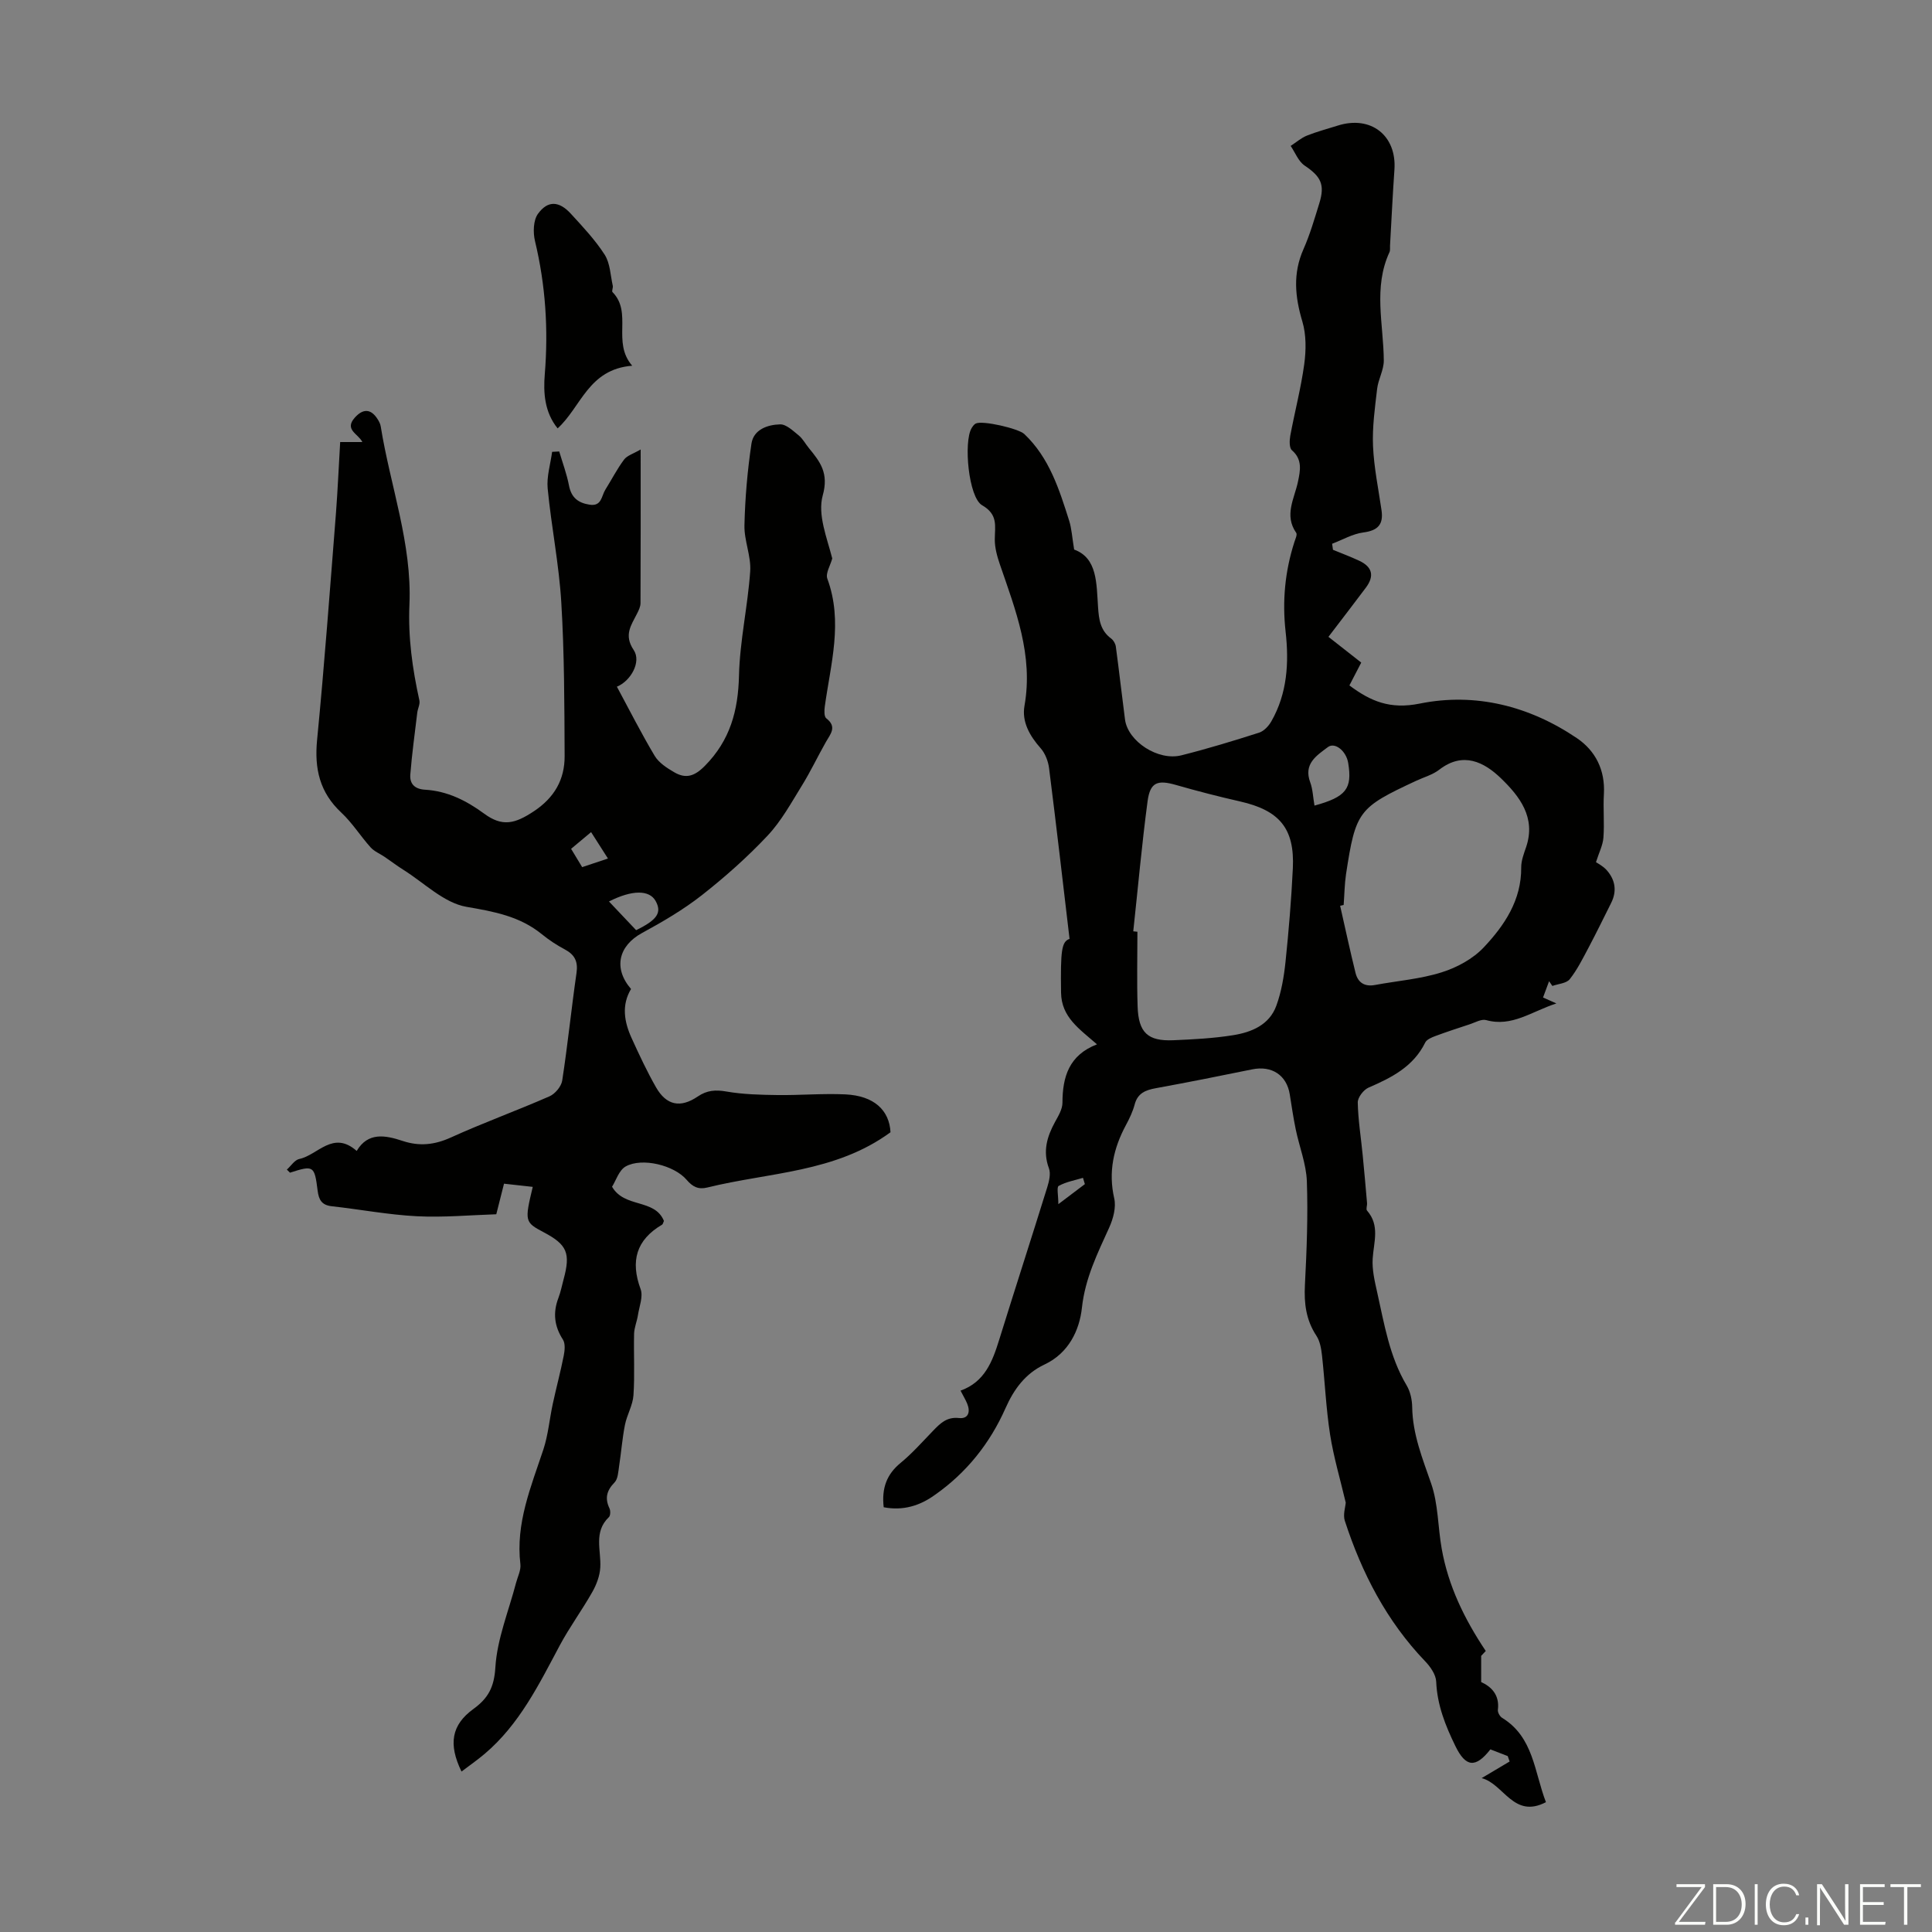
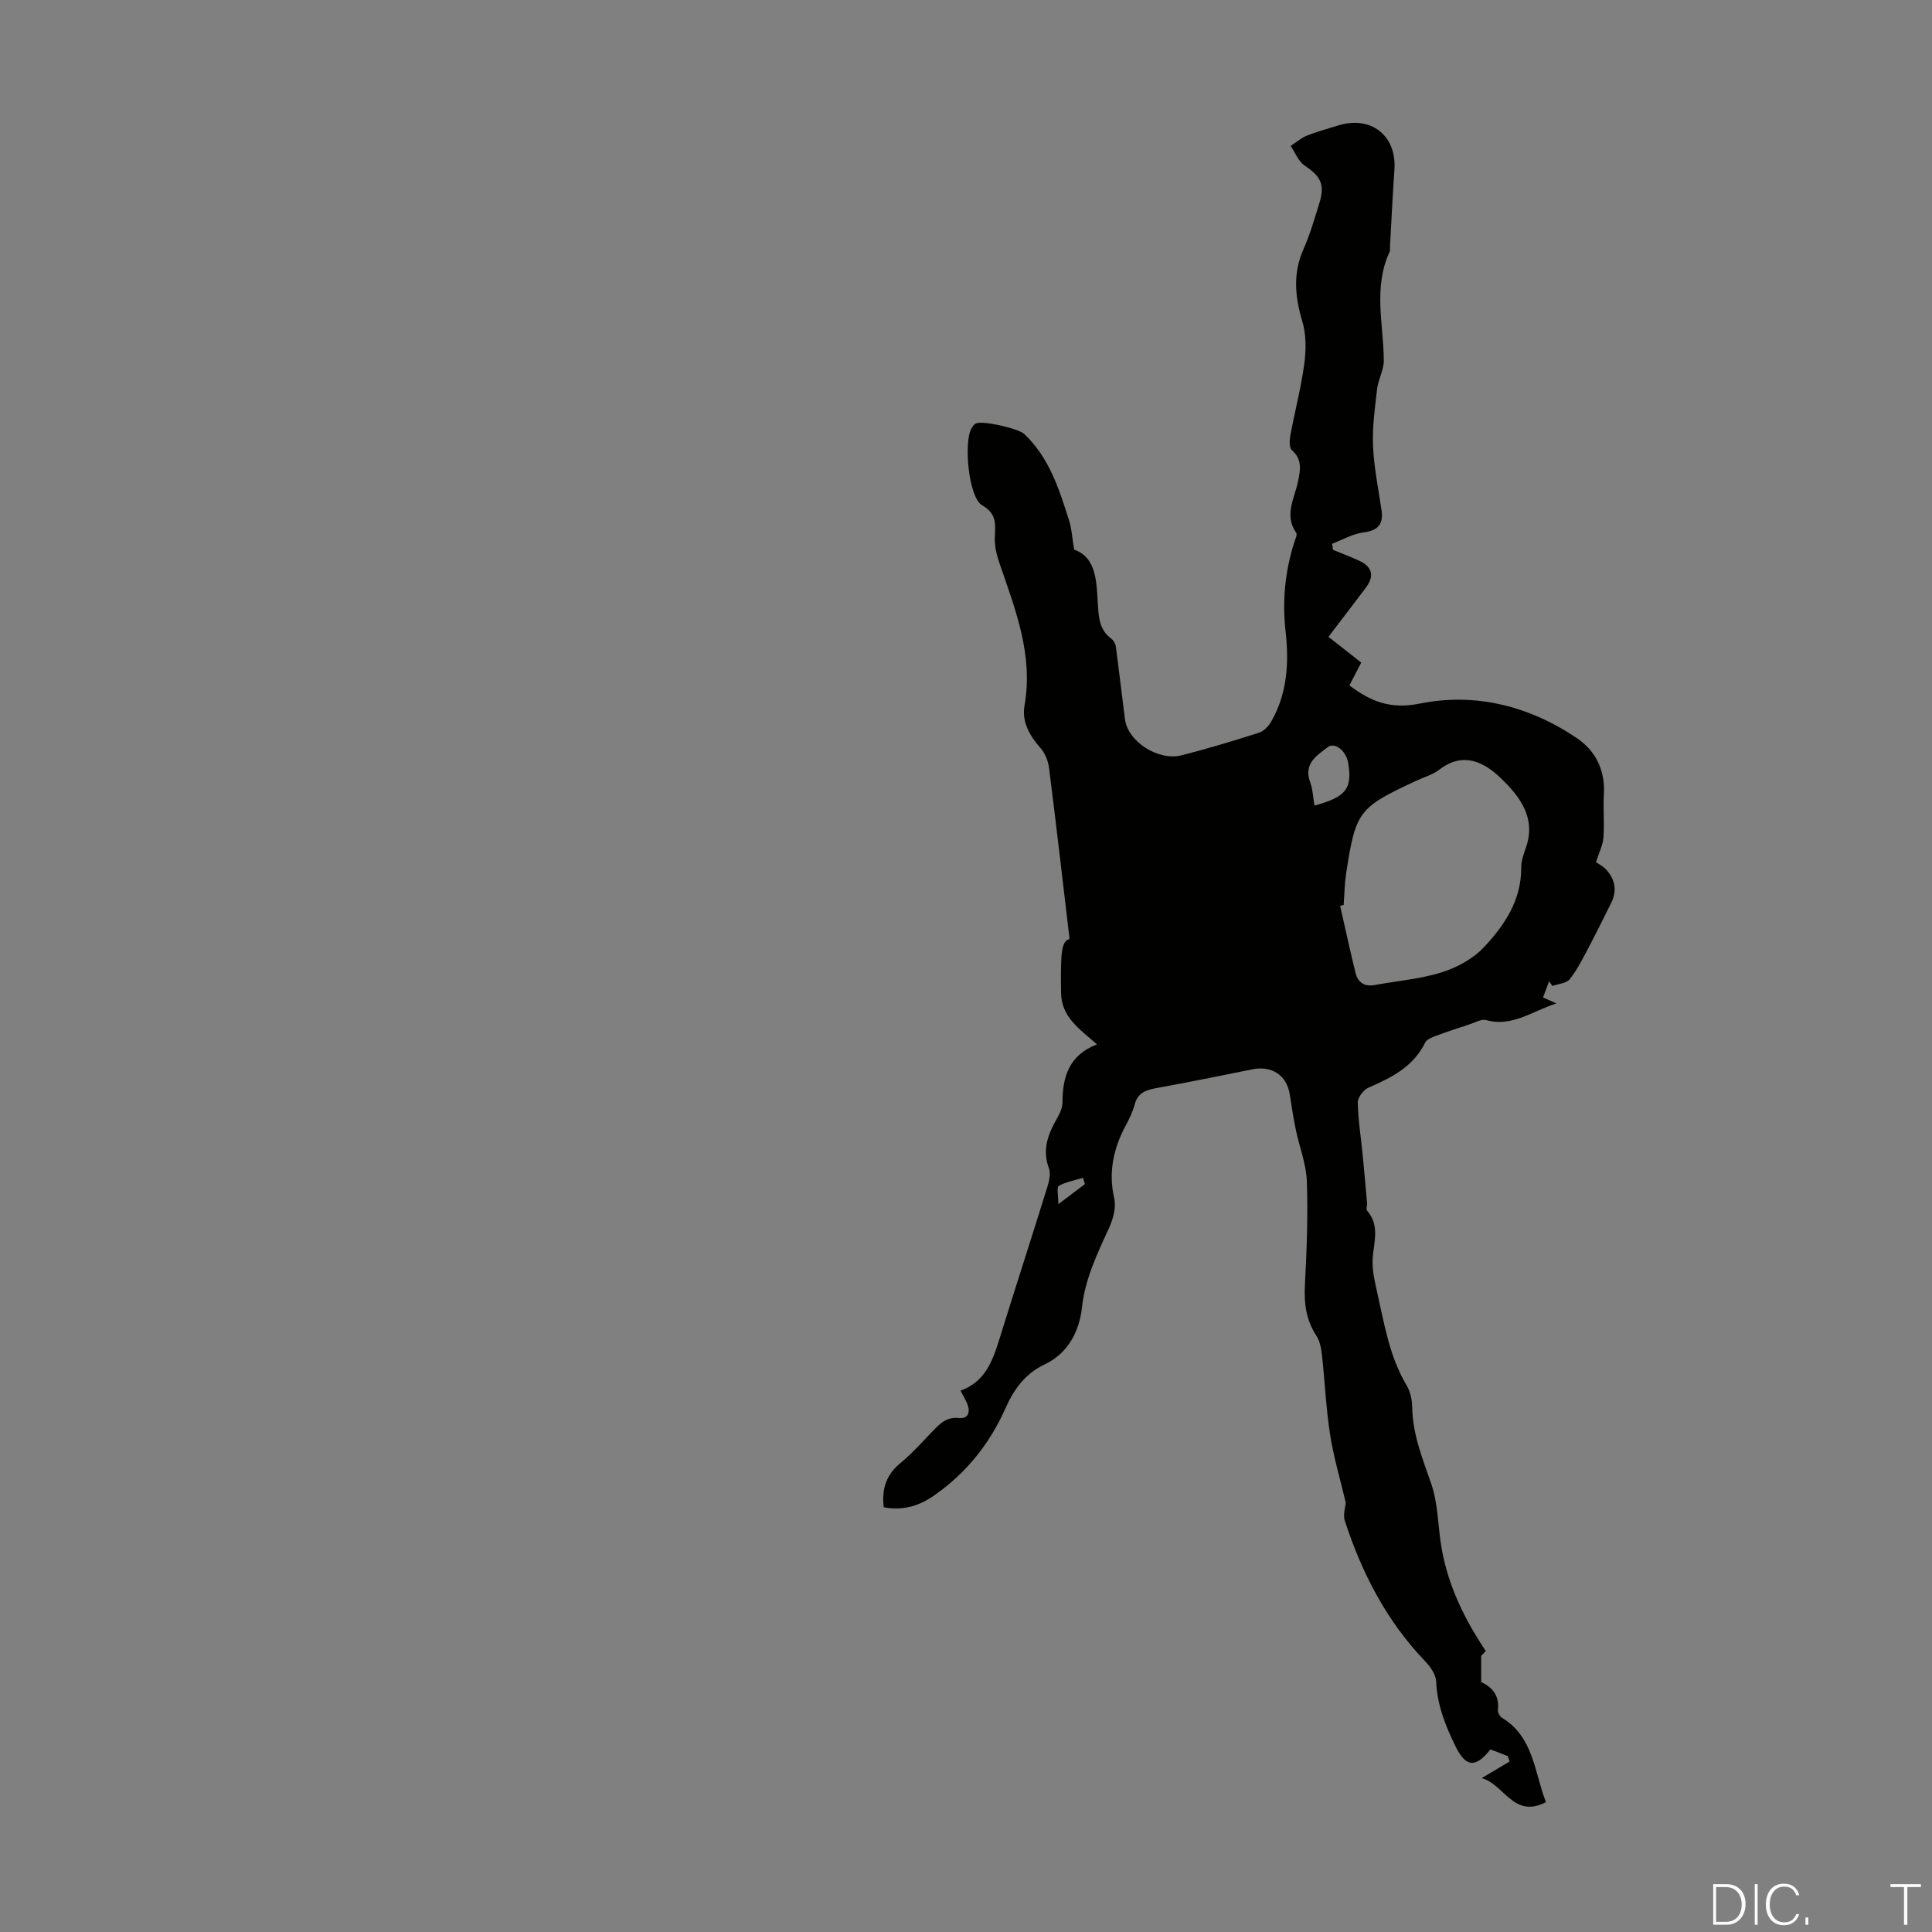
<svg xmlns="http://www.w3.org/2000/svg" enable-background="new 0 0 400 400" viewBox="0 0 400 400">
  <rect x="0" y="0" width="400" height="400" fill="#808080" stroke="none" />
  <g fill="#fbfcfa">
-     <path d="m346.9 398 5.4-7.3h-5.2v-.6h5.9v.6l-5.4 7.2h5.5l-.1.6h-6.2v-.5z" />
    <path d="m354.7 390.1h2.8c2.3 0 3.9 1.6 3.9 4.1s-1.6 4.3-3.9 4.3h-2.8zm.6 7.8h2c2.2 0 3.3-1.6 3.3-3.6 0-1.8-1-3.6-3.3-3.6h-2z" />
    <path d="m363.9 390.1v8.4h-.6v-8.4z" />
    <path d="m372.5 396.3c-.4 1.3-1.4 2.3-3.2 2.3-2.4 0-3.7-1.9-3.7-4.3 0-2.3 1.2-4.3 3.7-4.3 1.8 0 2.9 1 3.2 2.4h-.6c-.4-1.1-1.1-1.8-2.5-1.8-2.1 0-3 1.9-3 3.7s.9 3.7 3 3.7c1.4 0 2.1-.7 2.5-1.7z" />
    <path d="m373.8 398.5v-1.5h.6v1.5z" />
-     <path d="m376.2 398.5v-8.4h1c1.3 2 4.4 6.7 4.9 7.6-.1-1.2-.1-2.4-.1-3.8v-3.8h.7v8.4h-.9c-1.2-1.9-4.4-6.8-5-7.7.1 1.1 0 2.3 0 3.9v3.9h-.6z" />
-     <path d="m390 394.4h-4.3v3.5h4.7l-.1.6h-5.2v-8.4h5.1v.6h-4.5v3.1h4.3z" />
    <path d="m394.2 390.7h-2.8v-.6h6.3v.6h-2.8v7.8h-.7z" />
  </g>
-   <path d="m182.96 312.06c-.45-3.97.63-6.83 3.51-9.19 2.41-1.98 4.5-4.36 6.68-6.61 1.49-1.54 2.84-2.95 5.4-2.67 1.94.21 2.4-1.27 1.7-2.97-.33-.81-.8-1.57-1.38-2.7 5-1.8 6.6-6.02 7.99-10.5 3.28-10.56 6.69-21.08 9.97-31.64.38-1.23.75-2.78.34-3.89-1.3-3.5-.42-6.51 1.24-9.56.69-1.26 1.56-2.67 1.56-4.02.01-5.37 1.36-9.86 7.15-12.09-3.64-3.2-7.37-5.6-7.44-10.72-.12-8.67.1-10.56 1.76-11.11-1.4-11.84-2.75-23.6-4.24-35.34-.18-1.44-.8-3.06-1.74-4.13-2.28-2.57-3.94-5.5-3.35-8.8 1.85-10.44-1.84-19.79-5.1-29.28-.57-1.66-1.06-3.45-1.05-5.18.02-2.74.72-5.13-2.62-7.05-2.83-1.62-3.87-13.15-2.18-15.97.22-.36.5-.77.85-.95 1.4-.7 8.85 1.03 10.06 2.17 5.18 4.91 7.23 11.45 9.29 17.95.52 1.65.61 3.45 1.03 5.97 4.84 1.76 4.61 7.04 4.95 11.92.17 2.56.47 4.85 2.71 6.5.48.35.89 1.07.97 1.66.68 5.03 1.24 10.07 1.9 15.1.59 4.53 6.84 8.64 11.68 7.42 5.41-1.36 10.76-2.99 16.08-4.69 1.01-.32 1.99-1.38 2.54-2.35 3.31-5.79 3.67-12.15 2.95-18.57-.71-6.34-.13-12.49 1.82-18.55.2-.63.63-1.53.38-1.9-2.55-3.66-.38-7.07.36-10.59.47-2.25.98-4.58-1.25-6.51-.57-.49-.52-2.03-.34-3.02.92-4.94 2.21-9.83 2.89-14.8.39-2.89.43-6.08-.39-8.83-1.53-5.12-2-9.95.23-14.98 1.35-3.05 2.29-6.3 3.28-9.5 1.21-3.9.31-5.56-3.04-7.81-1.29-.87-1.95-2.68-2.89-4.07 1.11-.72 2.15-1.64 3.35-2.13 2.07-.83 4.24-1.39 6.37-2.07 6.88-2.19 12.27 2.04 11.76 9.15-.37 5.23-.61 10.47-.91 15.71-.03.45.07.95-.11 1.33-3.4 7.34-1.23 14.93-1.18 22.45.01 1.95-1.15 3.88-1.38 5.86-.46 3.93-1.02 7.91-.85 11.84.19 4.45 1.12 8.87 1.76 13.29.43 2.95-.76 4.21-3.77 4.6-2.22.29-4.31 1.53-6.46 2.34.06.42.12.83.18 1.25 1.81.75 3.65 1.43 5.42 2.26 2.74 1.28 3.2 3.16 1.38 5.59-2.48 3.31-5 6.58-7.74 10.17 2.3 1.8 4.53 3.56 6.79 5.33-.87 1.67-1.63 3.15-2.45 4.73 4.4 3.29 8.43 5 14.56 3.76 11.52-2.33 22.69.5 32.53 7.15 3.86 2.61 5.88 6.61 5.6 11.56-.18 3.01.13 6.05-.1 9.06-.12 1.56-.91 3.07-1.54 5.06.34.25 1.47.8 2.23 1.67 1.78 2.01 2.14 4.34.9 6.8-1.54 3.07-3.04 6.16-4.65 9.2-1.2 2.25-2.34 4.58-3.91 6.56-.69.87-2.37.96-3.6 1.4-.23-.33-.46-.65-.68-.98-.41 1.1-.81 2.2-1.25 3.37.81.36 1.45.65 2.76 1.23-5.19 1.69-9.2 4.93-14.54 3.45-.98-.27-2.28.5-3.41.87-2.38.78-4.76 1.56-7.1 2.43-.77.29-1.78.7-2.1 1.34-2.46 5-6.95 7.27-11.74 9.34-1.03.45-2.25 2.03-2.23 3.07.07 3.64.67 7.26 1.02 10.9.33 3.3.61 6.61.9 9.91.05.53-.26 1.29 0 1.58 2.7 3.08 1.39 6.5 1.17 9.92-.15 2.28.4 4.64.91 6.91 1.49 6.63 2.55 13.38 6.13 19.38.76 1.28 1.12 2.98 1.14 4.5.09 5.61 2.13 10.61 3.93 15.81 1.47 4.24 1.38 8.99 2.18 13.49 1.36 7.68 4.68 14.53 9.12 21.17-.35.37-.93.99-.95 1.01v5.42c1.96.9 3.86 2.54 3.46 5.75-.07.53.41 1.38.89 1.67 6.52 3.99 6.64 11.19 9.06 17.45-6.71 3.5-8.71-3.79-13.31-4.98 2.14-1.27 3.96-2.35 5.79-3.44-.13-.37-.26-.75-.39-1.12-1.21-.47-2.41-.93-3.59-1.39-3.09 3.95-5.12 3.67-7.24-.67-2.07-4.24-3.78-8.51-3.98-13.35-.06-1.44-1.19-3.08-2.27-4.2-7.99-8.33-13.12-18.27-16.65-29.11-.41-1.25.12-2.82.19-3.76-1.15-4.87-2.51-9.43-3.24-14.09-.84-5.4-1.07-10.9-1.67-16.35-.16-1.4-.41-2.97-1.16-4.1-2.15-3.26-2.58-6.7-2.38-10.52.37-7.15.65-14.33.4-21.47-.13-3.6-1.56-7.14-2.3-10.73-.5-2.41-.85-4.84-1.24-7.27-.64-3.99-3.74-6-7.78-5.17-6.64 1.36-13.28 2.68-19.95 3.9-2.13.39-3.76 1.02-4.38 3.37-.4 1.5-1.09 2.94-1.83 4.31-2.56 4.78-3.65 9.67-2.4 15.14.42 1.84-.21 4.19-1.03 6.01-2.43 5.37-4.99 10.48-5.66 16.63-.51 4.67-2.74 9.4-7.77 11.76-3.91 1.84-6.3 5.07-8.05 9.03-3.23 7.29-8.09 13.39-14.66 17.98-3.08 2.22-6.55 3.3-10.56 2.53zm51.67-119.24c.29.03.58.06.86.09 0 5.15-.13 10.3.04 15.44.17 5.45 2.11 7.25 7.41 7.02 4.12-.18 8.28-.39 12.34-1.04 3.83-.61 7.53-2.12 8.98-6.13 1.04-2.87 1.57-5.99 1.89-9.05.67-6.45 1.21-12.92 1.52-19.39.39-8.24-2.76-11.98-10.93-13.83-4.45-1.01-8.87-2.15-13.26-3.41-3.84-1.1-5.36-.58-5.89 3.39-1.19 8.95-1.99 17.94-2.96 26.91zm43.56-5.46c-.24.06-.48.11-.73.17 1.05 4.64 2.05 9.3 3.19 13.91.5 2 1.87 2.89 4.03 2.49 4.61-.86 9.37-1.22 13.8-2.62 3.17-.99 6.48-2.79 8.73-5.18 4.28-4.55 7.8-9.76 7.74-16.54-.01-1.4.55-2.85 1.02-4.22 2.08-6.15-1.4-10.55-5.22-14.24-3.45-3.33-7.82-5.6-12.76-1.78-1.38 1.07-3.2 1.56-4.82 2.32-11.94 5.56-12.49 6.26-14.49 19.32-.31 2.11-.33 4.25-.49 6.37zm-6.04-20.57c6.56-1.8 7.85-3.49 6.98-8.82-.4-2.48-2.74-4.39-4.21-3.29-2.37 1.78-5.08 3.47-3.65 7.3.53 1.43.57 3.05.88 4.81zm-47.54 78.37c-.13-.43-.26-.87-.39-1.3-1.7.51-3.51.83-5.03 1.67-.45.25-.07 1.99-.07 3.78 2.25-1.71 3.87-2.93 5.49-4.15z" fill="#010100" />
-   <path d="m70.43 91.52h4.59c-.81-1.7-3.78-2.52-1.6-5.01 1.72-1.96 3.37-1.92 4.75.26.3.46.58 1 .66 1.53 1.97 12.3 6.49 24.27 5.94 36.87-.3 6.83.62 13.3 2.06 19.85.17.77-.34 1.68-.44 2.53-.51 4.27-1.1 8.53-1.44 12.81-.15 1.92.9 3.01 3.04 3.14 4.61.27 8.53 2.23 12.24 4.95 3.76 2.77 6.37 2.13 10.32-.5 4.24-2.82 6.37-6.56 6.35-11.41-.05-10.6-.05-21.23-.69-31.81-.47-7.89-2.06-15.7-2.82-23.58-.24-2.48.58-5.06.92-7.6.49-.03.98-.05 1.47-.08.69 2.34 1.56 4.65 2.02 7.04.48 2.51 1.89 3.61 4.27 3.98 2.52.39 2.44-1.79 3.25-3.09 1.3-2.08 2.42-4.28 3.88-6.24.63-.85 1.92-1.21 3.44-2.1 0 11.07.02 21.44-.03 31.81 0 .74-.38 1.51-.73 2.2-1.22 2.41-2.76 4.41-.68 7.51 1.64 2.45-.62 6.43-3.48 7.59 2.59 4.8 5.04 9.66 7.83 14.33.86 1.43 2.52 2.5 4.03 3.38 2.38 1.39 4.17.89 6.34-1.3 5.24-5.3 6.91-11.43 7.08-18.7.17-7.2 1.82-14.36 2.32-21.58.22-3.14-1.27-6.38-1.19-9.55.13-5.64.62-11.31 1.45-16.89.43-2.94 3.35-3.94 5.94-4 1.28-.03 2.68 1.35 3.86 2.3.84.69 1.38 1.75 2.09 2.61 2.34 2.85 4.16 5.18 2.87 9.8-1.11 3.97.89 8.82 1.97 13.05-.37 1.41-1.43 3.07-1.02 4.19 3.3 8.95.68 17.69-.53 26.49-.11.8-.15 2.06.31 2.42 2.29 1.77.86 3.25-.07 4.89-1.7 2.99-3.17 6.12-4.98 9.04-2.2 3.56-4.26 7.34-7.1 10.36-4.18 4.45-8.8 8.55-13.61 12.33-3.83 3-8.1 5.5-12.39 7.83-4.86 2.65-5.99 7.29-2.27 11.59-2 3.33-1.42 6.79.11 10.15 1.57 3.45 3.18 6.91 5.06 10.2 2.14 3.75 5.05 4.35 8.64 1.91 1.91-1.3 3.69-1.43 5.95-1.03 3.46.6 7.02.68 10.55.73 4.69.06 9.4-.36 14.08-.14 5.95.29 9.09 3.3 9.33 7.84-11.4 8.37-25.13 8.28-37.92 11.44-1.86.46-3.04-.13-4.29-1.59-2.59-3.04-9.22-4.65-12.6-2.78-1.41.78-2.04 2.95-2.84 4.21 2.57 4.47 8.84 2.41 10.74 7.08-.18.39-.22.68-.38.77-5.36 3.16-6.59 7.54-4.45 13.35.56 1.52-.27 3.57-.55 5.37-.2 1.3-.76 2.57-.8 3.87-.1 4.25.16 8.52-.13 12.75-.14 2.06-1.35 4.03-1.76 6.11-.56 2.82-.77 5.7-1.21 8.54-.18 1.17-.23 2.65-.95 3.39-1.63 1.67-2.04 3.27-1.04 5.37.23.49.21 1.49-.13 1.81-3.22 3.08-1.57 6.88-1.78 10.44-.1 1.71-.78 3.52-1.64 5.04-2.12 3.76-4.71 7.26-6.74 11.06-4.32 8.1-8.36 16.37-15.55 22.46-1.52 1.29-3.17 2.43-4.8 3.67-2.76-5.68-2.09-9.65 2.47-12.96 3.04-2.21 4.29-4.48 4.54-8.6.36-5.9 2.76-11.67 4.28-17.5.34-1.29 1.05-2.64.9-3.88-1.01-8.47 2.2-16.01 4.76-23.74 1-3.04 1.27-6.31 1.95-9.46.72-3.34 1.61-6.64 2.27-9.98.21-1.07.35-2.5-.18-3.32-1.79-2.78-2.09-5.55-.93-8.61.48-1.25.73-2.58 1.08-3.87 1.47-5.41.73-7.17-4.12-9.73-3.93-2.08-3.98-2.26-2.27-9.4-1.96-.22-3.87-.43-5.95-.66-.53 2.09-.99 3.91-1.6 6.33-5.36.17-10.92.69-16.44.41-5.89-.3-11.74-1.42-17.62-2.07-2.1-.23-2.69-1.35-2.93-3.25-.65-5.18-.85-5.26-5.72-3.7-.22-.21-.43-.43-.65-.64.86-.76 1.61-2 2.59-2.2 3.8-.79 6.96-6.01 11.87-1.66 2.33-3.94 5.91-3.27 9.52-2.07 3.46 1.15 6.6.82 9.99-.72 6.71-3.05 13.66-5.56 20.41-8.52 1.16-.51 2.44-2.04 2.63-3.26 1.14-7.4 1.89-14.86 2.96-22.28.34-2.36-.36-3.77-2.4-4.86-1.67-.89-3.29-1.95-4.75-3.14-4.59-3.74-9.87-4.7-15.63-5.69-4.68-.81-8.78-4.99-13.12-7.7-1.31-.82-2.53-1.77-3.81-2.63-.98-.67-2.17-1.14-2.93-1.99-2.09-2.33-3.78-5.06-6.05-7.18-4.48-4.18-5.6-9.09-5.02-15.05 1.53-15.69 2.68-31.42 3.92-47.14.36-4.77.56-9.54.86-14.54zm55.65 95.12c2.07 2.19 3.87 4.1 5.62 5.94 4.41-2.14 5.37-3.65 4.03-6.06-1.3-2.29-4.83-2.32-9.65.12zm-7.84-10.9c.85 1.41 1.59 2.63 2.29 3.79 1.97-.66 3.49-1.16 5.34-1.78-1.28-2.01-2.32-3.64-3.49-5.47-1.47 1.22-2.71 2.26-4.14 3.46z" fill="#010100" />
-   <path d="m130.89 75.72c-9.09.72-10.57 8.55-15.44 12.97-2.74-3.37-2.97-7.46-2.66-11.19.76-9.34.16-18.47-2.02-27.57-.43-1.78-.37-4.31.61-5.66 2.04-2.82 4.38-2.66 6.79-.04 2.48 2.71 5.05 5.43 7.02 8.5 1.14 1.78 1.19 4.26 1.68 6.44.09.41-.26 1.09-.06 1.3 4.22 4.3-.18 10.33 4.08 15.25z" fill="#010100" />
+   <path d="m182.96 312.06c-.45-3.97.63-6.83 3.51-9.19 2.41-1.98 4.5-4.36 6.68-6.61 1.49-1.54 2.84-2.95 5.4-2.67 1.94.21 2.4-1.27 1.7-2.97-.33-.81-.8-1.57-1.38-2.7 5-1.8 6.6-6.02 7.99-10.5 3.28-10.56 6.69-21.08 9.97-31.64.38-1.23.75-2.78.34-3.89-1.3-3.5-.42-6.51 1.24-9.56.69-1.26 1.56-2.67 1.56-4.02.01-5.37 1.36-9.86 7.15-12.09-3.64-3.2-7.37-5.6-7.44-10.72-.12-8.67.1-10.56 1.76-11.11-1.4-11.84-2.75-23.6-4.24-35.34-.18-1.44-.8-3.06-1.74-4.13-2.28-2.57-3.94-5.5-3.35-8.8 1.85-10.44-1.84-19.79-5.1-29.28-.57-1.66-1.06-3.45-1.05-5.18.02-2.74.72-5.13-2.62-7.05-2.83-1.62-3.87-13.15-2.18-15.97.22-.36.5-.77.85-.95 1.4-.7 8.85 1.03 10.06 2.17 5.18 4.91 7.23 11.45 9.29 17.95.52 1.65.61 3.45 1.03 5.97 4.84 1.76 4.61 7.04 4.95 11.92.17 2.56.47 4.85 2.71 6.5.48.35.89 1.07.97 1.66.68 5.03 1.24 10.07 1.9 15.1.59 4.53 6.84 8.64 11.68 7.42 5.41-1.36 10.76-2.99 16.08-4.69 1.01-.32 1.99-1.38 2.54-2.35 3.31-5.79 3.67-12.15 2.95-18.57-.71-6.34-.13-12.49 1.82-18.55.2-.63.63-1.53.38-1.9-2.55-3.66-.38-7.07.36-10.59.47-2.25.98-4.58-1.25-6.51-.57-.49-.52-2.03-.34-3.02.92-4.94 2.21-9.83 2.89-14.8.39-2.89.43-6.08-.39-8.83-1.53-5.12-2-9.95.23-14.98 1.35-3.05 2.29-6.3 3.28-9.5 1.21-3.9.31-5.56-3.04-7.81-1.29-.87-1.95-2.68-2.89-4.07 1.11-.72 2.15-1.64 3.35-2.13 2.07-.83 4.24-1.39 6.37-2.07 6.88-2.19 12.27 2.04 11.76 9.15-.37 5.23-.61 10.47-.91 15.71-.03.45.07.95-.11 1.33-3.4 7.34-1.23 14.93-1.18 22.45.01 1.95-1.15 3.88-1.38 5.86-.46 3.93-1.02 7.91-.85 11.84.19 4.45 1.12 8.87 1.76 13.29.43 2.95-.76 4.21-3.77 4.6-2.22.29-4.31 1.53-6.46 2.34.06.42.12.83.18 1.25 1.81.75 3.65 1.43 5.42 2.26 2.74 1.28 3.2 3.16 1.38 5.59-2.48 3.31-5 6.58-7.74 10.17 2.3 1.8 4.53 3.56 6.79 5.33-.87 1.67-1.63 3.15-2.45 4.73 4.4 3.29 8.43 5 14.56 3.76 11.52-2.33 22.69.5 32.53 7.15 3.86 2.61 5.88 6.61 5.6 11.56-.18 3.01.13 6.05-.1 9.06-.12 1.56-.91 3.07-1.54 5.06.34.25 1.47.8 2.23 1.67 1.78 2.01 2.14 4.34.9 6.8-1.54 3.07-3.04 6.16-4.65 9.2-1.2 2.25-2.34 4.58-3.91 6.56-.69.87-2.37.96-3.6 1.4-.23-.33-.46-.65-.68-.98-.41 1.1-.81 2.2-1.25 3.37.81.36 1.45.65 2.76 1.23-5.19 1.69-9.2 4.93-14.54 3.45-.98-.27-2.28.5-3.41.87-2.38.78-4.76 1.56-7.1 2.43-.77.29-1.78.7-2.1 1.34-2.46 5-6.95 7.27-11.74 9.34-1.03.45-2.25 2.03-2.23 3.07.07 3.64.67 7.26 1.02 10.9.33 3.3.61 6.61.9 9.91.05.53-.26 1.29 0 1.58 2.7 3.08 1.39 6.5 1.17 9.92-.15 2.28.4 4.64.91 6.91 1.49 6.63 2.55 13.38 6.13 19.38.76 1.28 1.12 2.98 1.14 4.5.09 5.61 2.13 10.61 3.93 15.81 1.47 4.24 1.38 8.99 2.18 13.49 1.36 7.68 4.68 14.53 9.12 21.17-.35.37-.93.99-.95 1.01v5.42c1.96.9 3.86 2.54 3.46 5.75-.07.53.41 1.38.89 1.67 6.52 3.99 6.64 11.19 9.06 17.45-6.71 3.5-8.71-3.79-13.31-4.98 2.14-1.27 3.96-2.35 5.79-3.44-.13-.37-.26-.75-.39-1.12-1.21-.47-2.41-.93-3.59-1.39-3.09 3.95-5.12 3.67-7.24-.67-2.07-4.24-3.78-8.51-3.98-13.35-.06-1.44-1.19-3.08-2.27-4.2-7.99-8.33-13.12-18.27-16.65-29.11-.41-1.25.12-2.82.19-3.76-1.15-4.87-2.51-9.43-3.24-14.09-.84-5.4-1.07-10.9-1.67-16.35-.16-1.4-.41-2.97-1.16-4.1-2.15-3.26-2.58-6.7-2.38-10.52.37-7.15.65-14.33.4-21.47-.13-3.6-1.56-7.14-2.3-10.73-.5-2.41-.85-4.84-1.24-7.27-.64-3.99-3.74-6-7.78-5.17-6.64 1.36-13.28 2.68-19.95 3.9-2.13.39-3.76 1.02-4.38 3.37-.4 1.5-1.09 2.94-1.83 4.31-2.56 4.78-3.65 9.67-2.4 15.14.42 1.84-.21 4.19-1.03 6.01-2.43 5.37-4.99 10.48-5.66 16.63-.51 4.67-2.74 9.4-7.77 11.76-3.91 1.84-6.3 5.07-8.05 9.03-3.23 7.29-8.09 13.39-14.66 17.98-3.08 2.22-6.55 3.3-10.56 2.53zm51.67-119.24zm43.56-5.46c-.24.06-.48.11-.73.17 1.05 4.64 2.05 9.3 3.19 13.91.5 2 1.87 2.89 4.03 2.49 4.61-.86 9.37-1.22 13.8-2.62 3.17-.99 6.48-2.79 8.73-5.18 4.28-4.55 7.8-9.76 7.74-16.54-.01-1.4.55-2.85 1.02-4.22 2.08-6.15-1.4-10.55-5.22-14.24-3.45-3.33-7.82-5.6-12.76-1.78-1.38 1.07-3.2 1.56-4.82 2.32-11.94 5.56-12.49 6.26-14.49 19.32-.31 2.11-.33 4.25-.49 6.37zm-6.04-20.57c6.56-1.8 7.85-3.49 6.98-8.82-.4-2.48-2.74-4.39-4.21-3.29-2.37 1.78-5.08 3.47-3.65 7.3.53 1.43.57 3.05.88 4.81zm-47.54 78.37c-.13-.43-.26-.87-.39-1.3-1.7.51-3.51.83-5.03 1.67-.45.25-.07 1.99-.07 3.78 2.25-1.71 3.87-2.93 5.49-4.15z" fill="#010100" />
</svg>